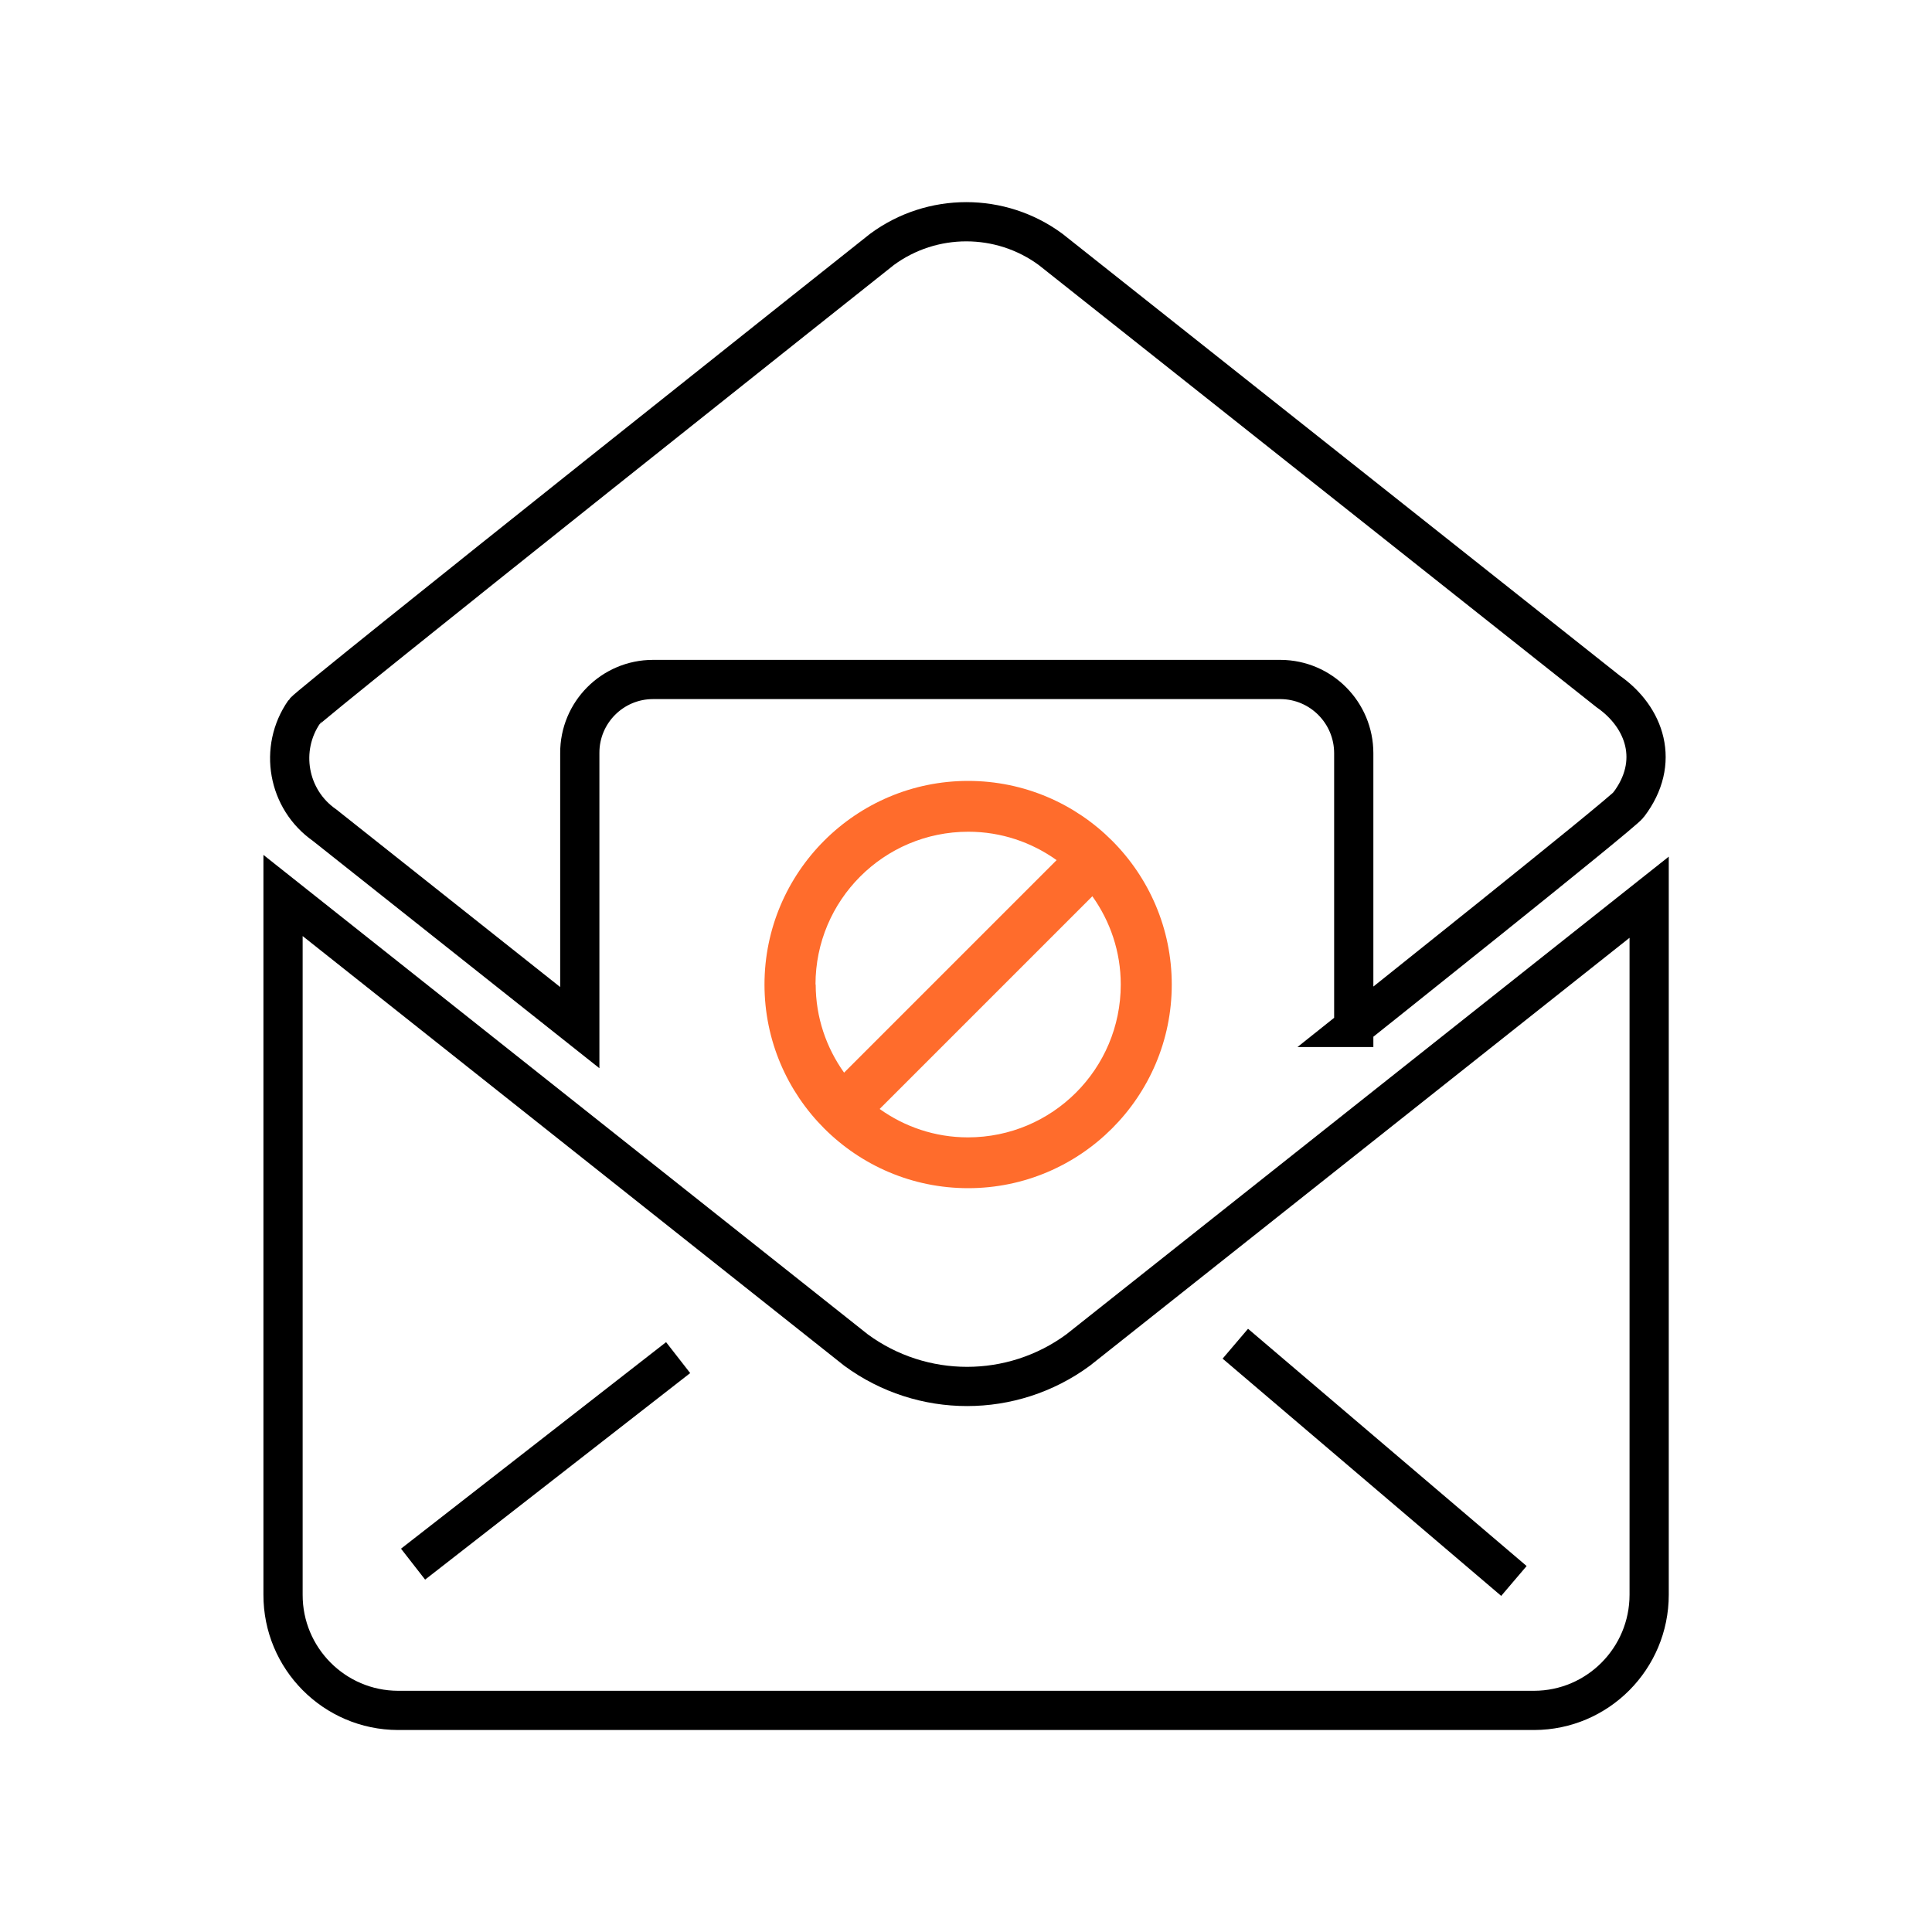
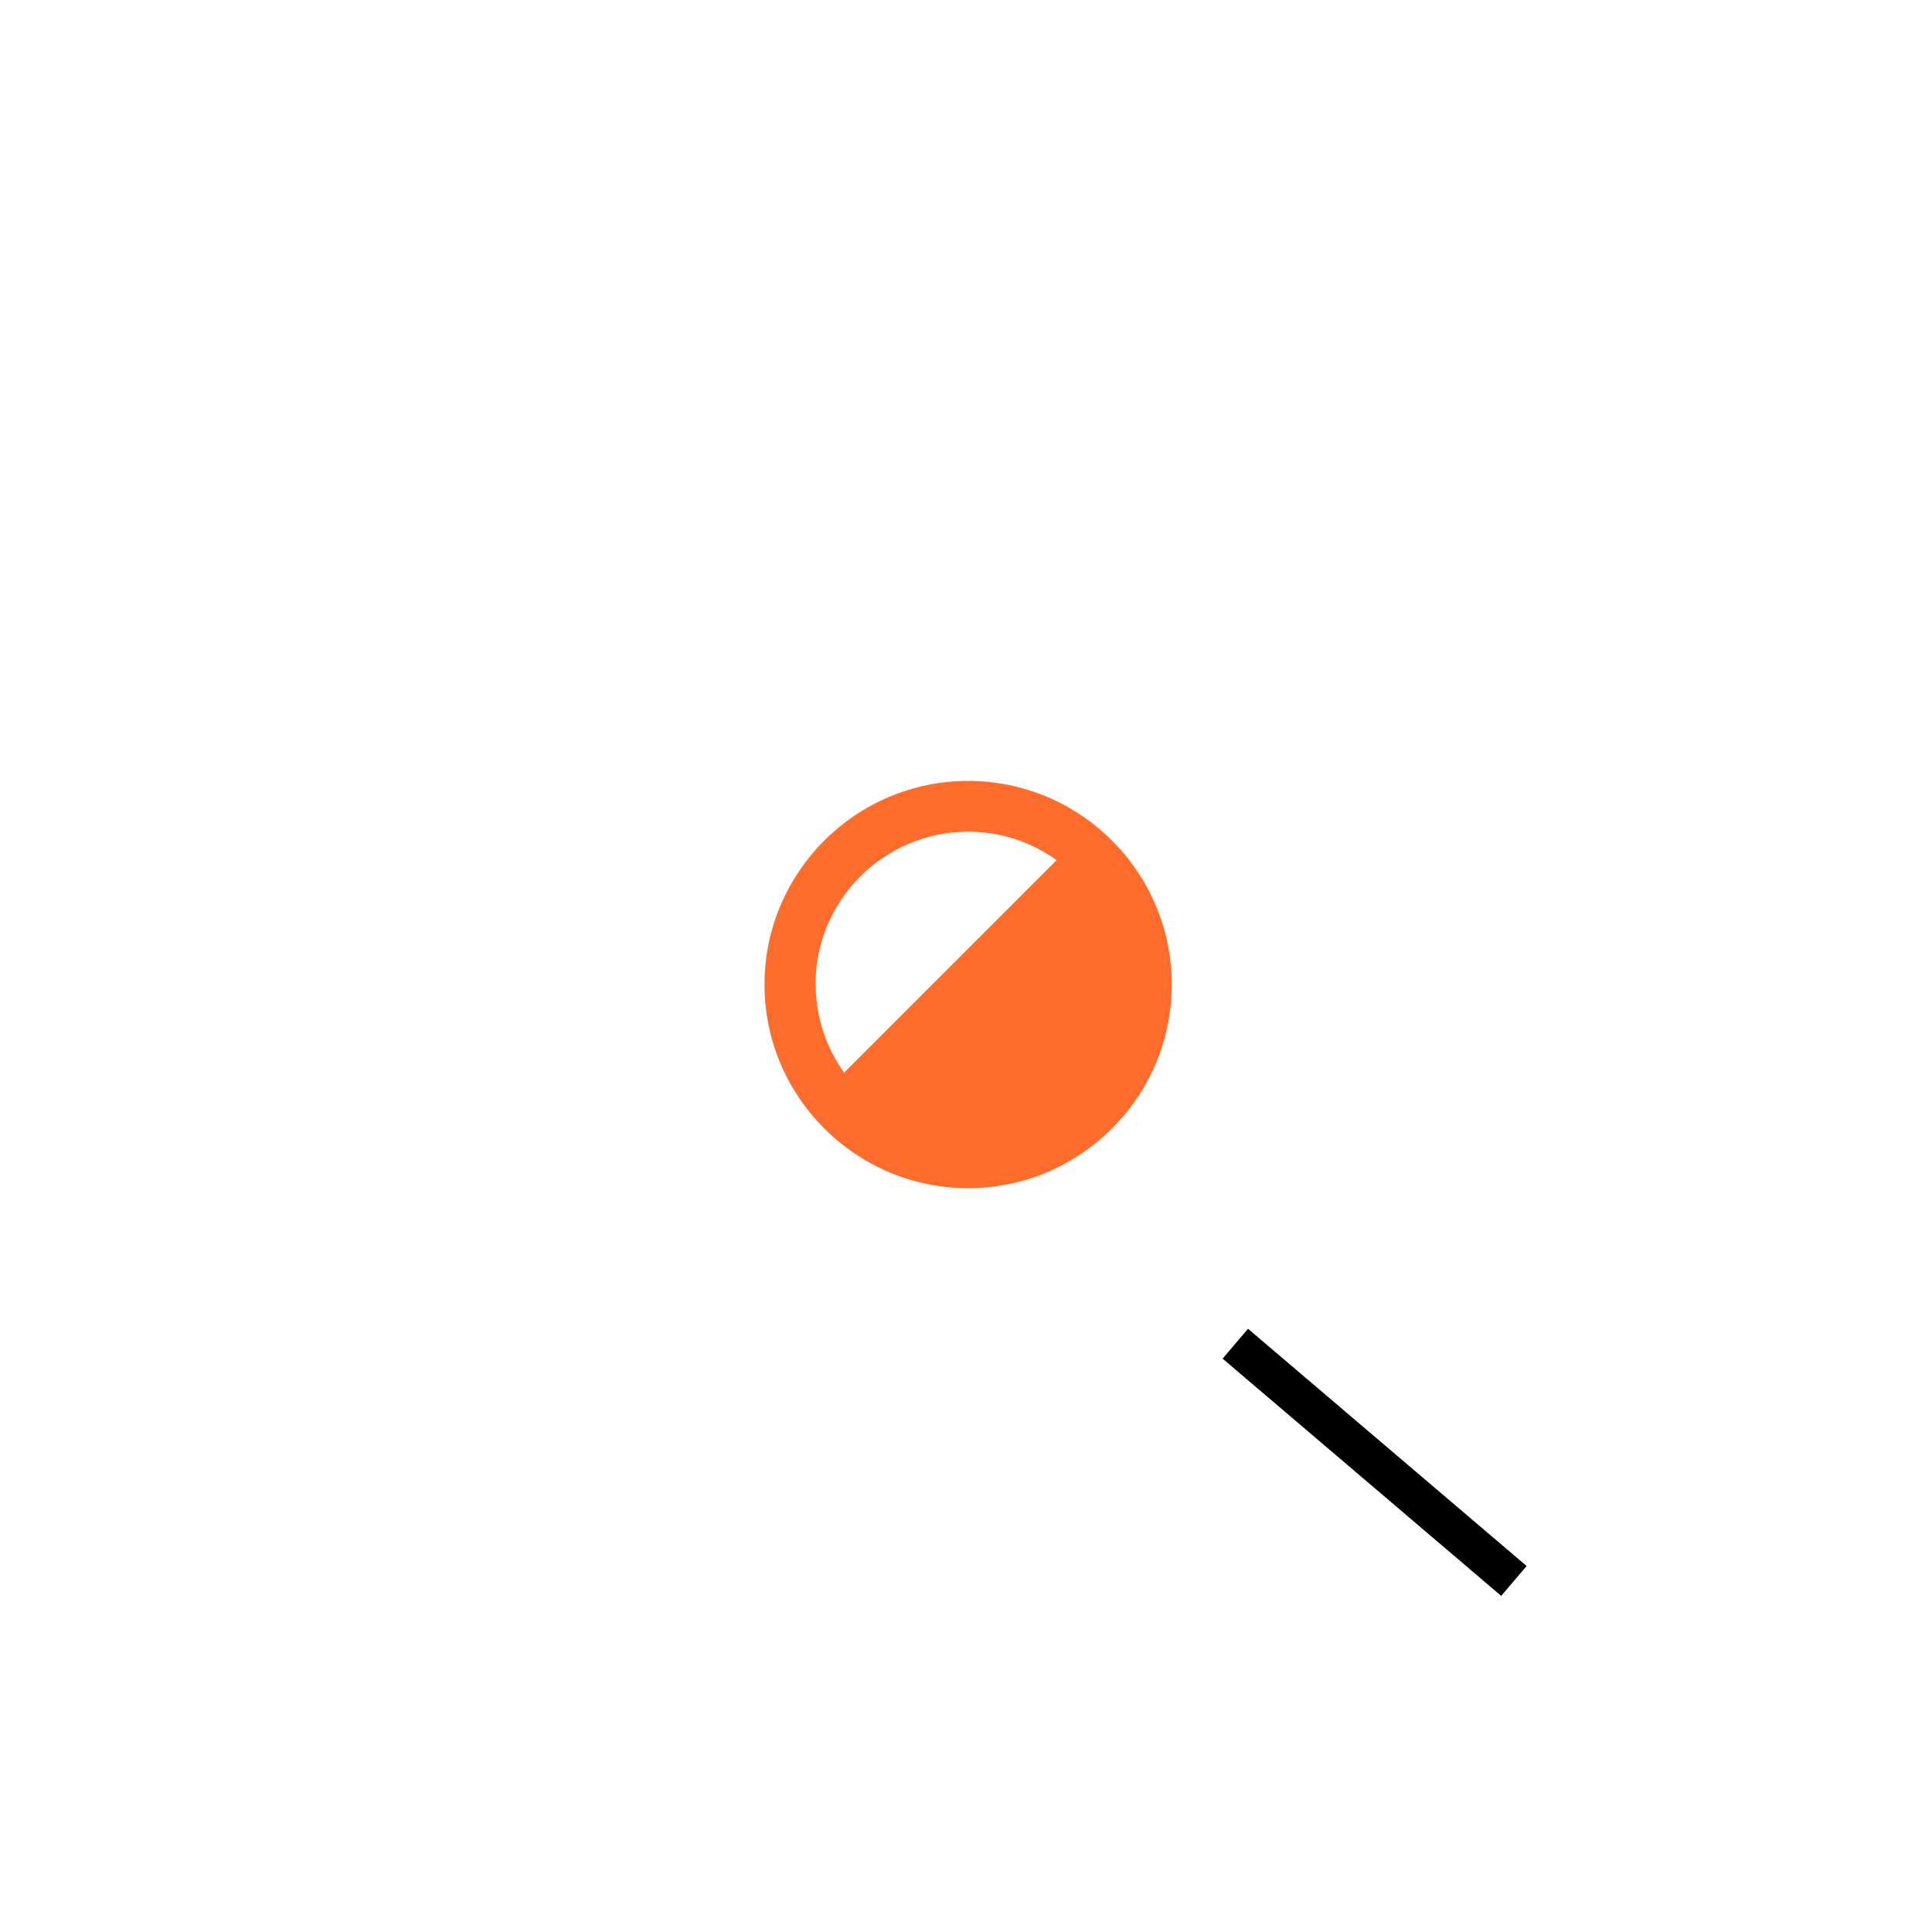
<svg xmlns="http://www.w3.org/2000/svg" id="Layer_1" data-name="Layer 1" viewBox="0 0 100 100">
-   <path d="M60.65,50.96c0-5.81-4.73-10.54-10.54-10.54s-10.54,4.73-10.54,10.54,4.73,10.54,10.54,10.54,10.54-4.73,10.54-10.54ZM42.21,50.96c0-4.37,3.54-7.91,7.91-7.91,1.71,0,3.28.55,4.57,1.47l-11,11c-.92-1.29-1.47-2.86-1.47-4.57ZM56.54,46.39c.92,1.29,1.47,2.86,1.47,4.57,0,4.37-3.54,7.91-7.91,7.91-1.71,0-3.28-.55-4.57-1.47l11-11Z" style="fill: #ff6c2c;" />
-   <path d="M79.39,88.53H20.6c-3.3-.01-5.96-2.7-5.95-5.99v-36.19l29.66,23.53c3.42,2.51,8.07,2.51,11.49,0l29.56-23.44v36.1c0,3.3-2.66,5.98-5.95,5.99h-.01ZM70.07,53.18v-14.19c0-2.1-1.69-3.81-3.79-3.82h-32.48c-2.1,0-3.8,1.71-3.79,3.81h0v14.21l-13.21-10.48c-1.91-1.33-2.38-3.96-1.05-5.87.28-.41,29.9-23.93,29.9-23.93,2.59-1.91,6.14-1.91,8.73,0l28.86,22.88c1.91,1.33,2.73,3.67,1.05,5.87-.28.41-14.23,11.52-14.23,11.52Z" style="fill: none; stroke: #000; stroke-miterlimit: 10; stroke-width: 2.03px;" />
-   <line x1="35.1" y1="70.27" x2="21.38" y2="80.96" style="fill: none; stroke: #000; stroke-miterlimit: 10; stroke-width: 2.03px;" />
+   <path d="M60.65,50.96c0-5.81-4.73-10.54-10.54-10.54s-10.54,4.73-10.54,10.54,4.73,10.54,10.54,10.54,10.54-4.73,10.54-10.54ZM42.21,50.96c0-4.37,3.54-7.91,7.91-7.91,1.71,0,3.28.55,4.57,1.47l-11,11c-.92-1.29-1.47-2.86-1.47-4.57ZM56.54,46.39l11-11Z" style="fill: #ff6c2c;" />
  <line x1="63.94" y1="69.55" x2="78.36" y2="81.83" style="fill: none; stroke: #000; stroke-miterlimit: 10; stroke-width: 2.03px;" />
</svg>